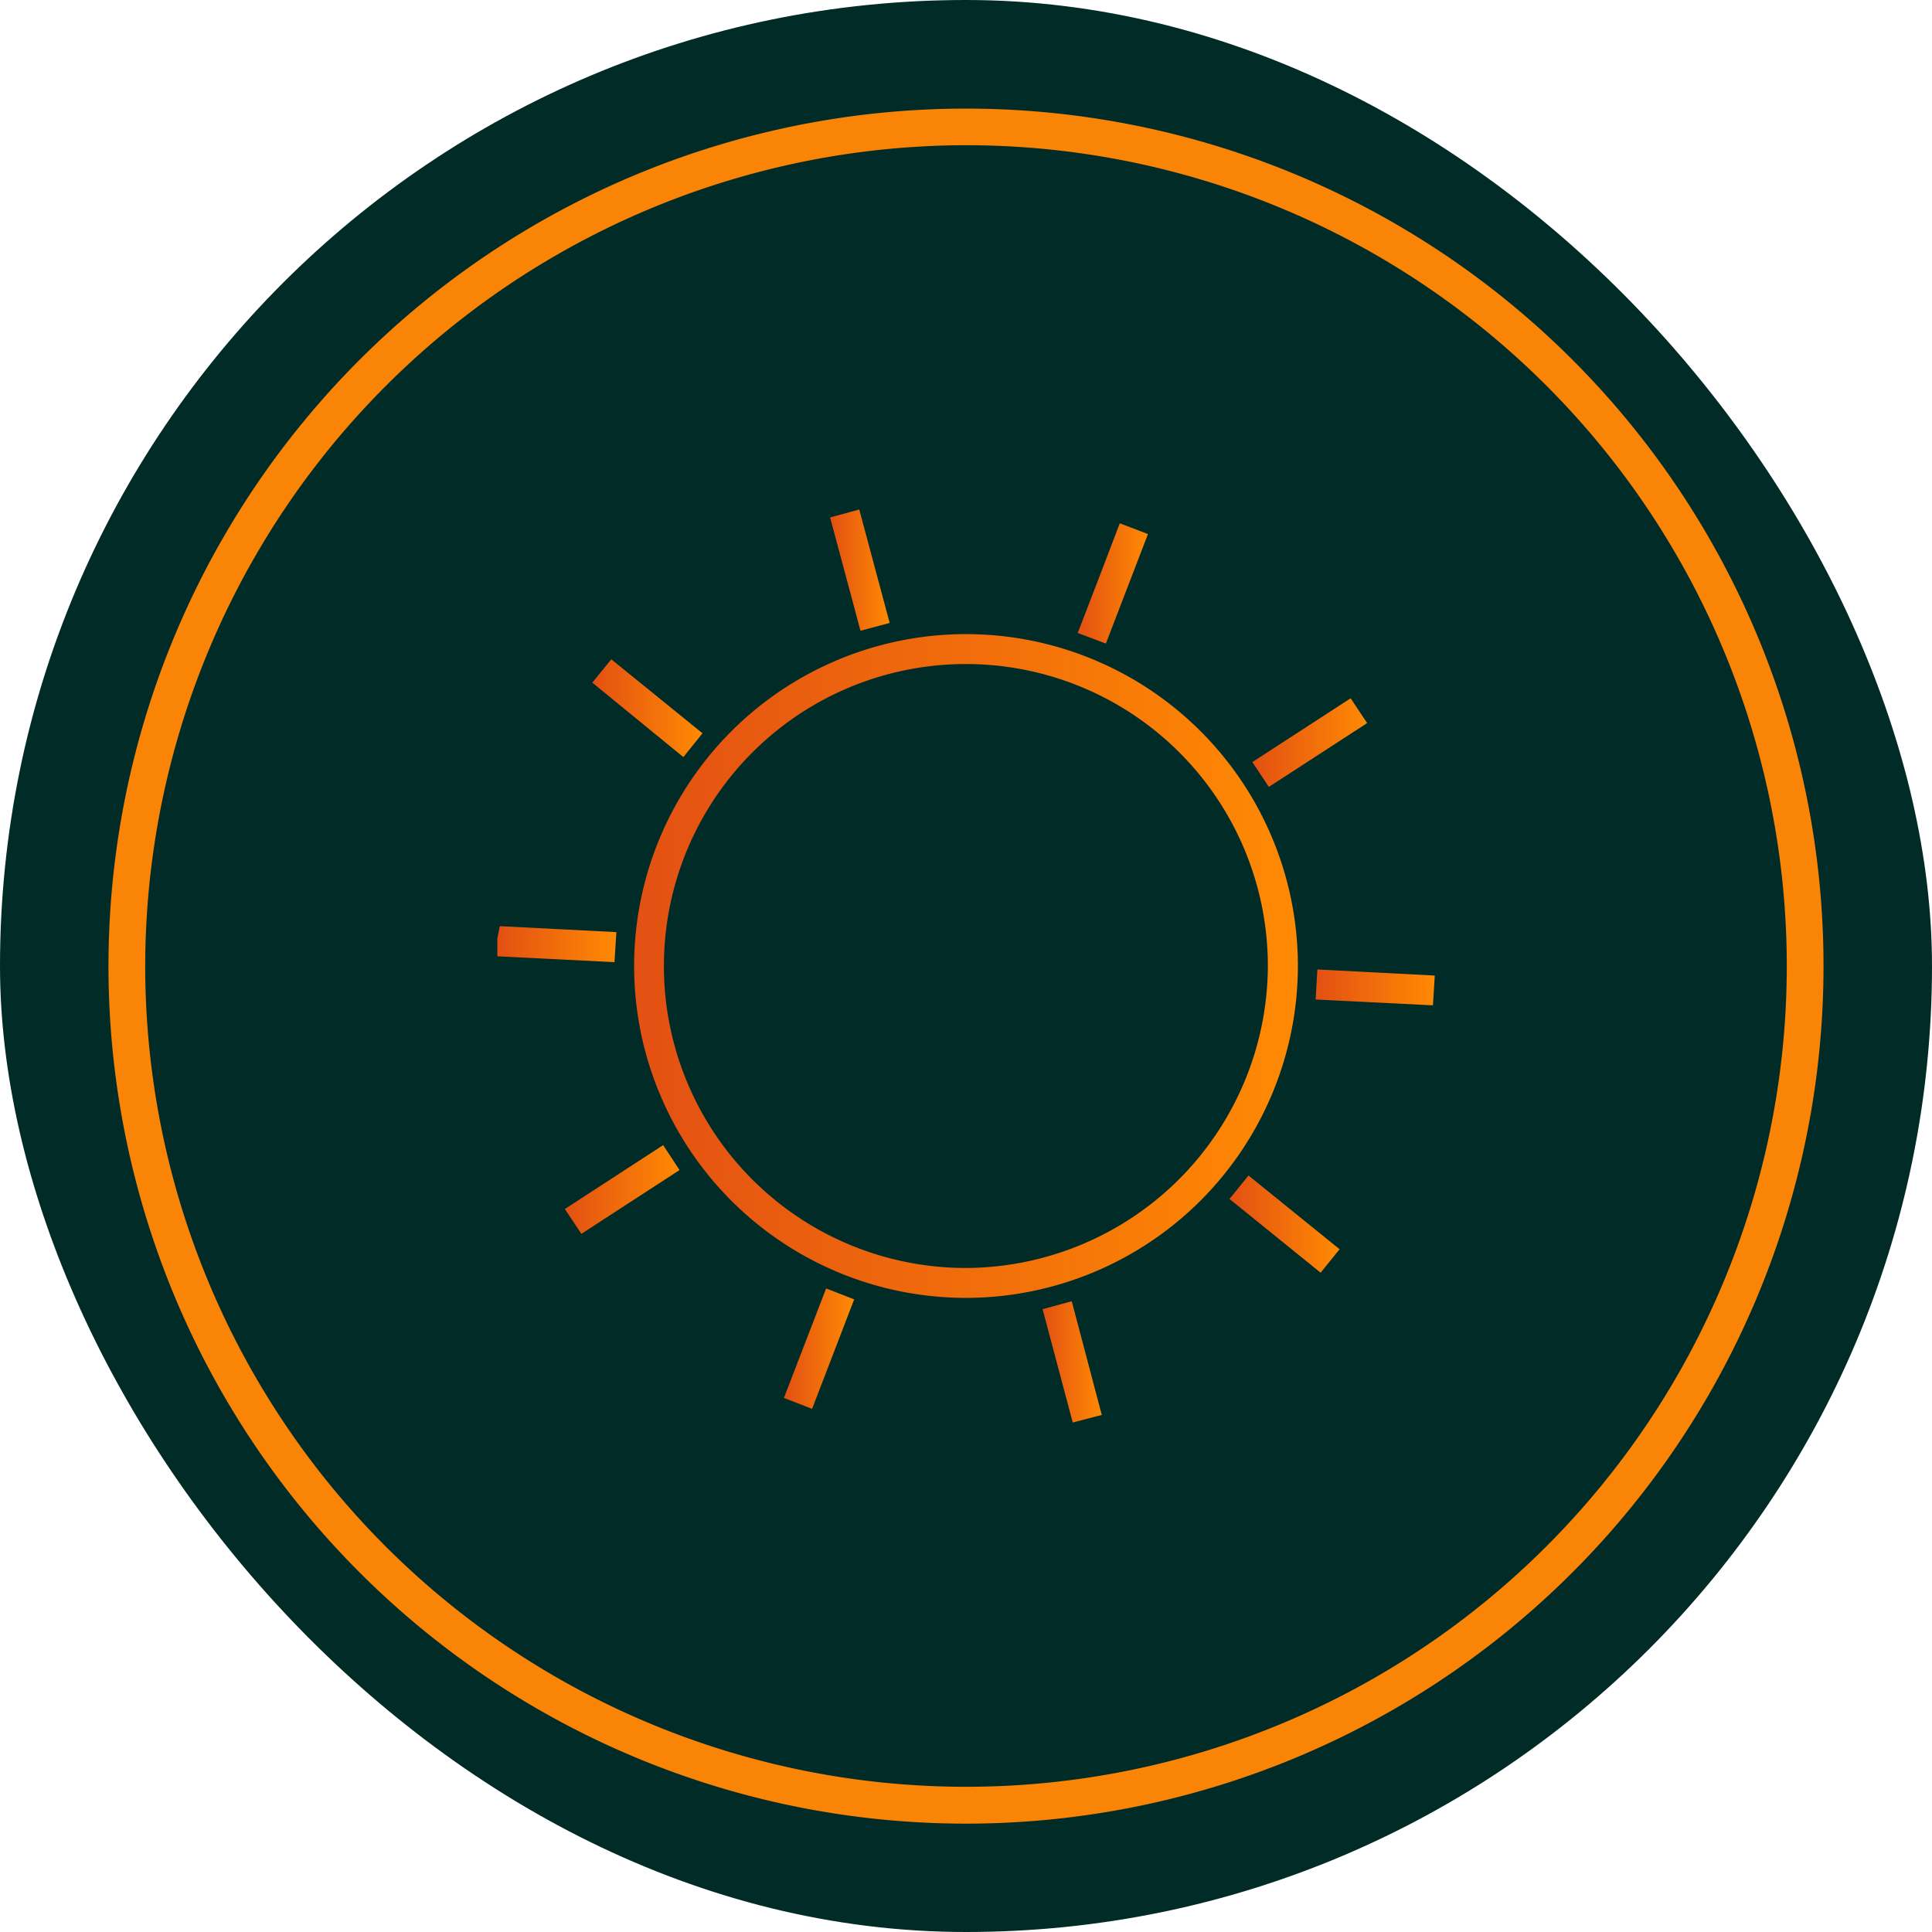
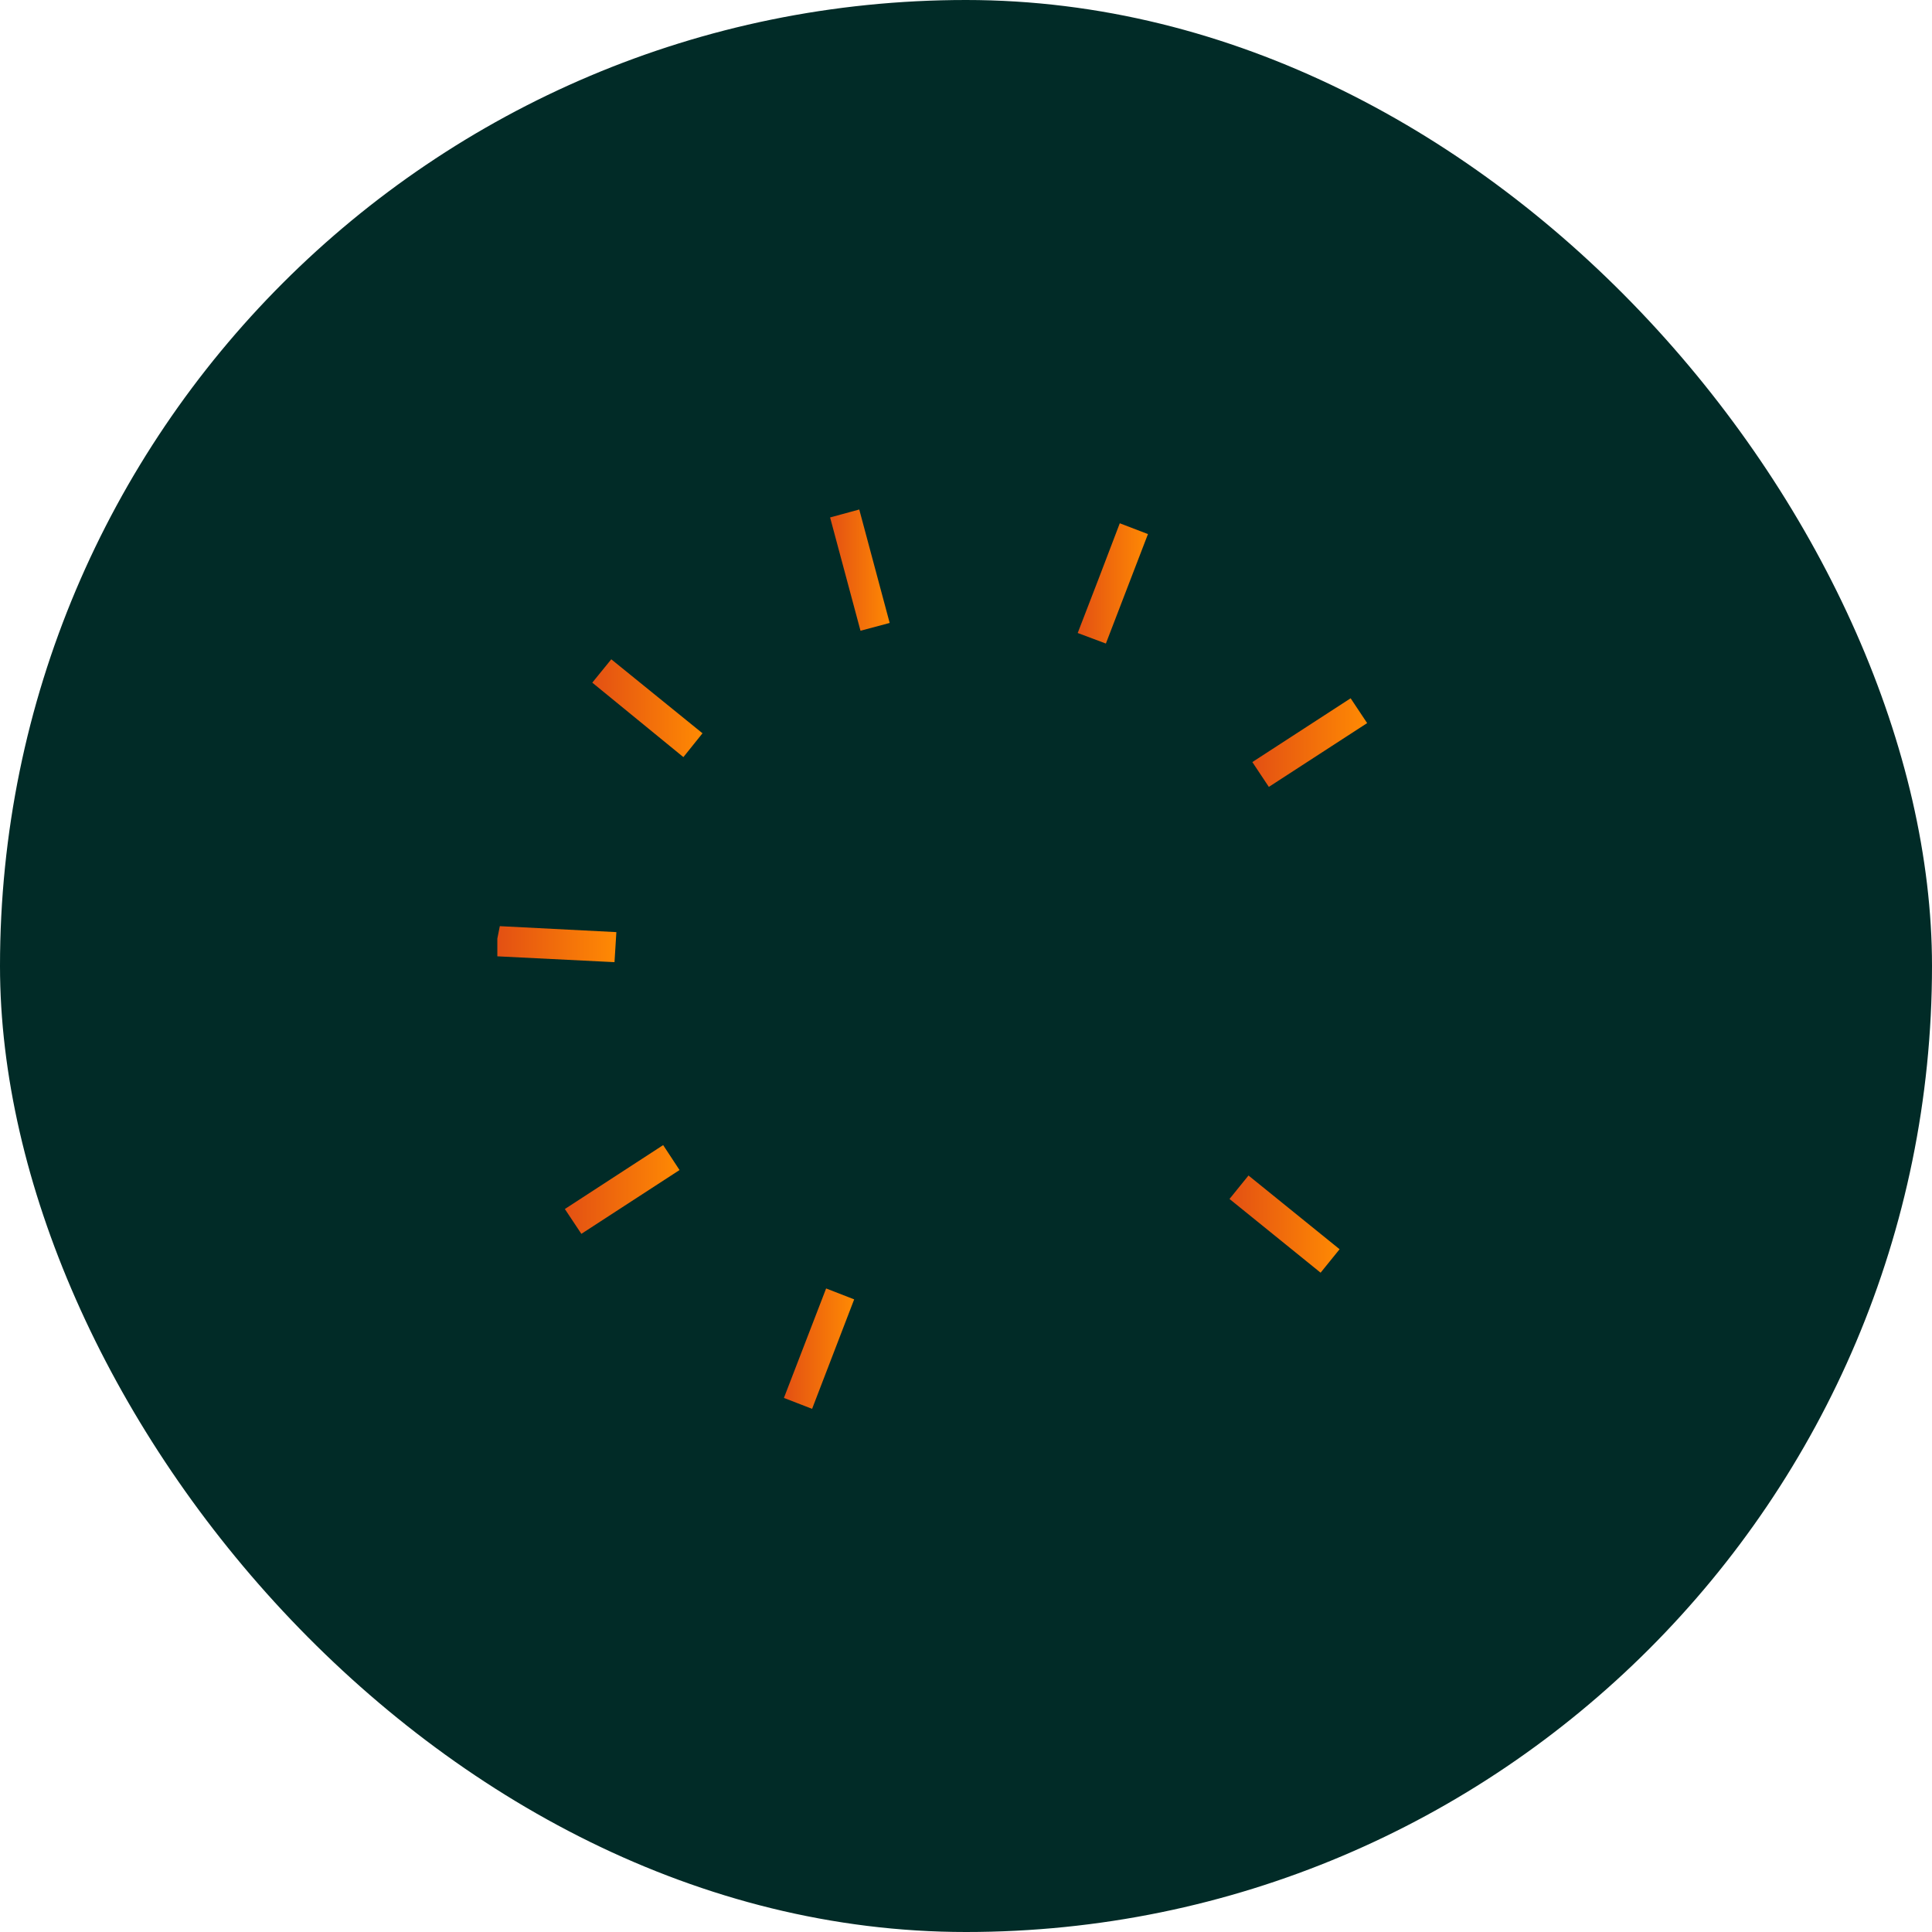
<svg xmlns="http://www.w3.org/2000/svg" xmlns:xlink="http://www.w3.org/1999/xlink" viewBox="0 0 155.66 155.66">
  <defs>
    <style>.cls-1{fill:#012b27;}.cls-2{fill:#fa8405;}.cls-3{fill:url(#Degradado_sin_nombre_4);}.cls-4{fill:url(#Degradado_sin_nombre_4-2);}.cls-5{fill:url(#Degradado_sin_nombre_4-3);}.cls-6{fill:url(#Degradado_sin_nombre_4-4);}.cls-7{fill:url(#Degradado_sin_nombre_4-5);}.cls-8{fill:url(#Degradado_sin_nombre_4-6);}.cls-9{fill:url(#Degradado_sin_nombre_4-7);}.cls-10{fill:url(#Degradado_sin_nombre_4-8);}.cls-11{fill:url(#Degradado_sin_nombre_4-9);}.cls-12{fill:url(#Degradado_sin_nombre_4-10);}.cls-13{fill:url(#Degradado_sin_nombre_4-11);}</style>
    <linearGradient id="Degradado_sin_nombre_4" x1="40.07" y1="76.11" x2="49.66" y2="76.11" gradientUnits="userSpaceOnUse">
      <stop offset="0" stop-color="#e35013" />
      <stop offset="1" stop-color="#ff8a03" />
    </linearGradient>
    <linearGradient id="Degradado_sin_nombre_4-2" x1="51.09" y1="77.84" x2="104.57" y2="77.84" xlink:href="#Degradado_sin_nombre_4" />
    <linearGradient id="Degradado_sin_nombre_4-3" x1="106" y1="79.56" x2="115.6" y2="79.56" xlink:href="#Degradado_sin_nombre_4" />
    <linearGradient id="Degradado_sin_nombre_4-4" x1="66.88" y1="45.94" x2="71.68" y2="45.94" xlink:href="#Degradado_sin_nombre_4" />
    <linearGradient id="Degradado_sin_nombre_4-5" x1="86.83" y1="47.01" x2="92.49" y2="47.01" xlink:href="#Degradado_sin_nombre_4" />
    <linearGradient id="Degradado_sin_nombre_4-6" x1="100.9" y1="59.85" x2="110.15" y2="59.85" xlink:href="#Degradado_sin_nombre_4" />
    <linearGradient id="Degradado_sin_nombre_4-7" x1="83.98" y1="109.73" x2="88.77" y2="109.73" xlink:href="#Degradado_sin_nombre_4" />
    <linearGradient id="Degradado_sin_nombre_4-8" x1="99.06" y1="98.62" x2="107.93" y2="98.62" xlink:href="#Degradado_sin_nombre_4" />
    <linearGradient id="Degradado_sin_nombre_4-9" x1="47.72" y1="57.05" x2="56.6" y2="57.05" xlink:href="#Degradado_sin_nombre_4" />
    <linearGradient id="Degradado_sin_nombre_4-10" x1="63.16" y1="108.66" x2="68.82" y2="108.66" xlink:href="#Degradado_sin_nombre_4" />
    <linearGradient id="Degradado_sin_nombre_4-11" x1="45.51" y1="95.82" x2="54.75" y2="95.82" xlink:href="#Degradado_sin_nombre_4" />
  </defs>
  <g id="Capa_2" data-name="Capa 2">
    <g id="Capa_1-2" data-name="Capa 1">
      <rect class="cls-1" width="155.66" height="155.66" rx="77.83" />
-       <path class="cls-2" d="M77.83,11.7A66.13,66.13,0,1,1,11.7,77.83,66.2,66.2,0,0,1,77.83,11.7m0-2.95a69.09,69.09,0,1,0,69.09,69.08A69.08,69.08,0,0,0,77.83,8.75Z" />
      <path class="cls-3" d="M40.07,75.62l.2-1,9.39.48-.15,2.42-9.44-.47Z" />
-       <path class="cls-4" d="M77.86,104.57A26.74,26.74,0,1,1,104.57,77.8,26.77,26.77,0,0,1,77.86,104.57Zm24.29-26.76a24.33,24.33,0,1,0-24.28,24.35A24.42,24.42,0,0,0,102.15,77.81Z" />
-       <path class="cls-5" d="M115.6,78.6,115.45,81,106,80.53l.14-2.42Z" />
      <path class="cls-6" d="M71.68,50.19l-2.35.63-2.45-9.13,2.35-.64Z" />
-       <path class="cls-7" d="M89.1,51.85,86.83,51C88,48,89.09,45.12,90.22,42.16l2.27.87Z" />
+       <path class="cls-7" d="M89.1,51.85,86.83,51C88,48,89.09,45.12,90.22,42.16l2.27.87" />
      <path class="cls-8" d="M108.82,56.26l1.33,2-7.92,5.14-1.33-2Z" />
-       <path class="cls-9" d="M86.43,114.61,84,105.48l2.35-.64L88.77,114Z" />
      <path class="cls-10" d="M107.93,100.65l-1.53,1.89L99.06,96.6l1.53-1.89Z" />
      <path class="cls-11" d="M56.6,59.08,55.06,61,47.72,55l1.53-1.88Z" />
      <path class="cls-12" d="M66.56,103.81l2.26.88-3.39,8.82-2.27-.88Z" />
      <path class="cls-13" d="M54.75,94.27l-7.91,5.14-1.33-2,7.92-5.15Z" />
    </g>
  </g>
</svg>